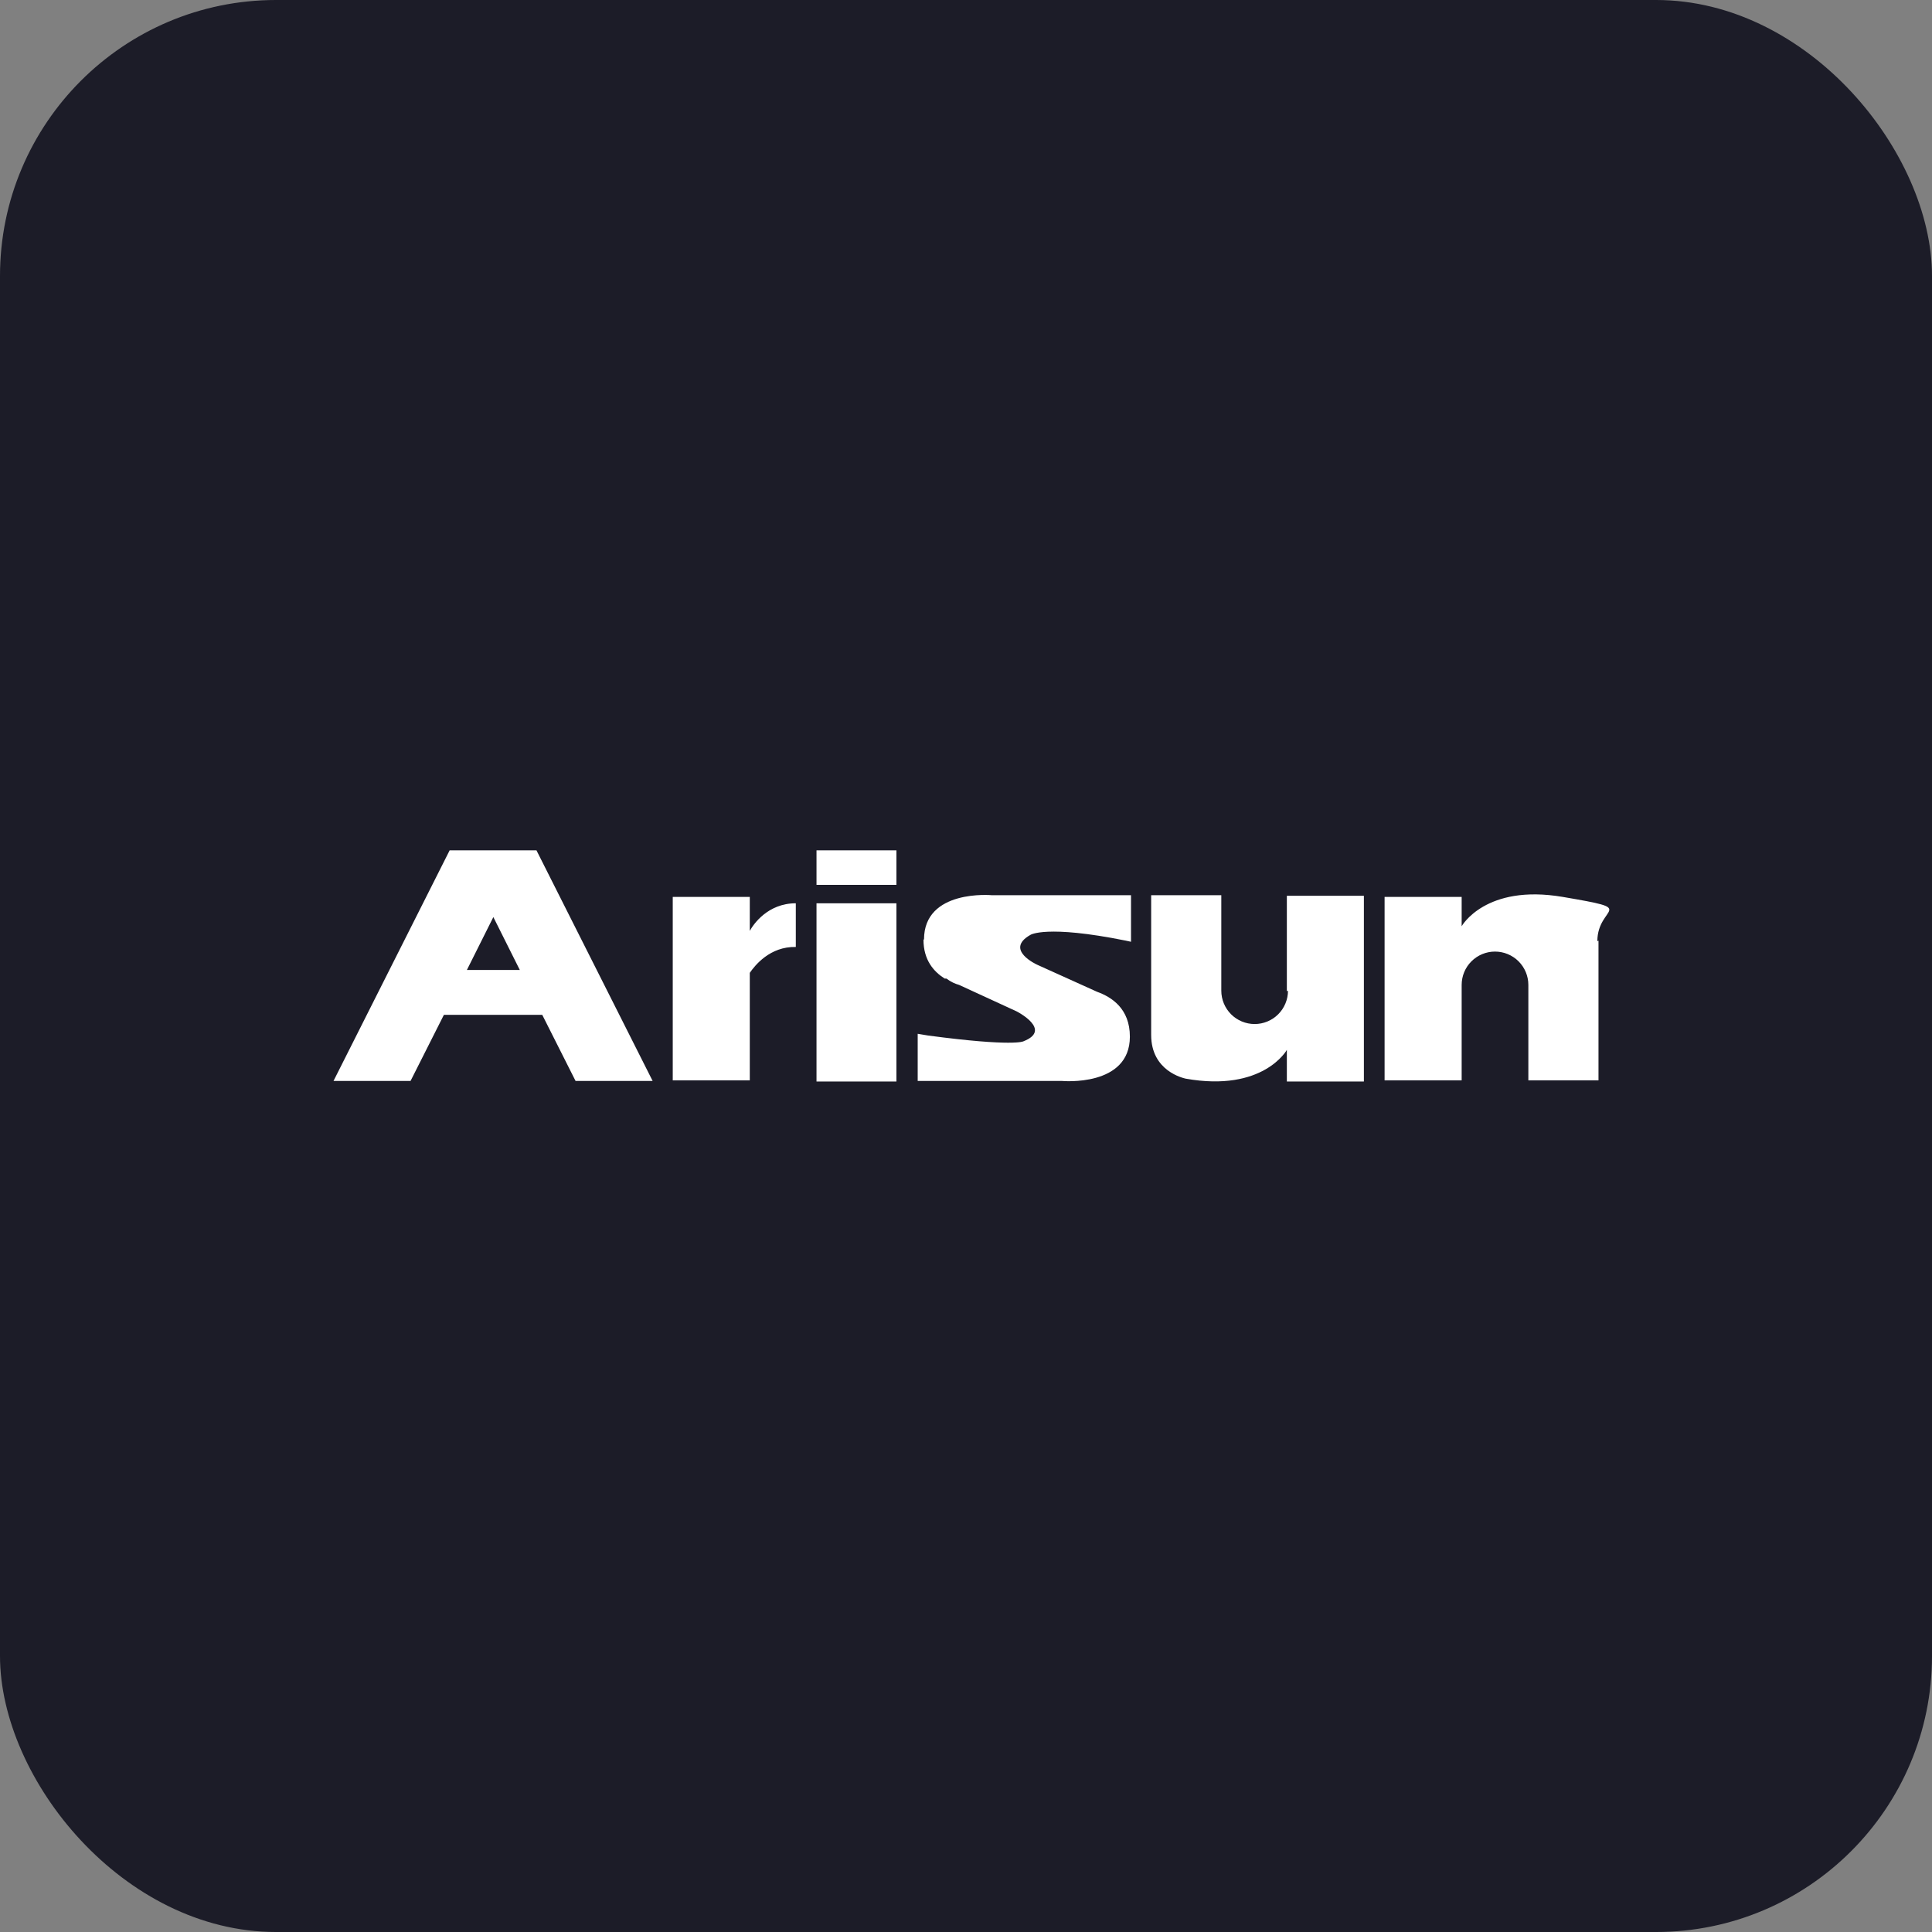
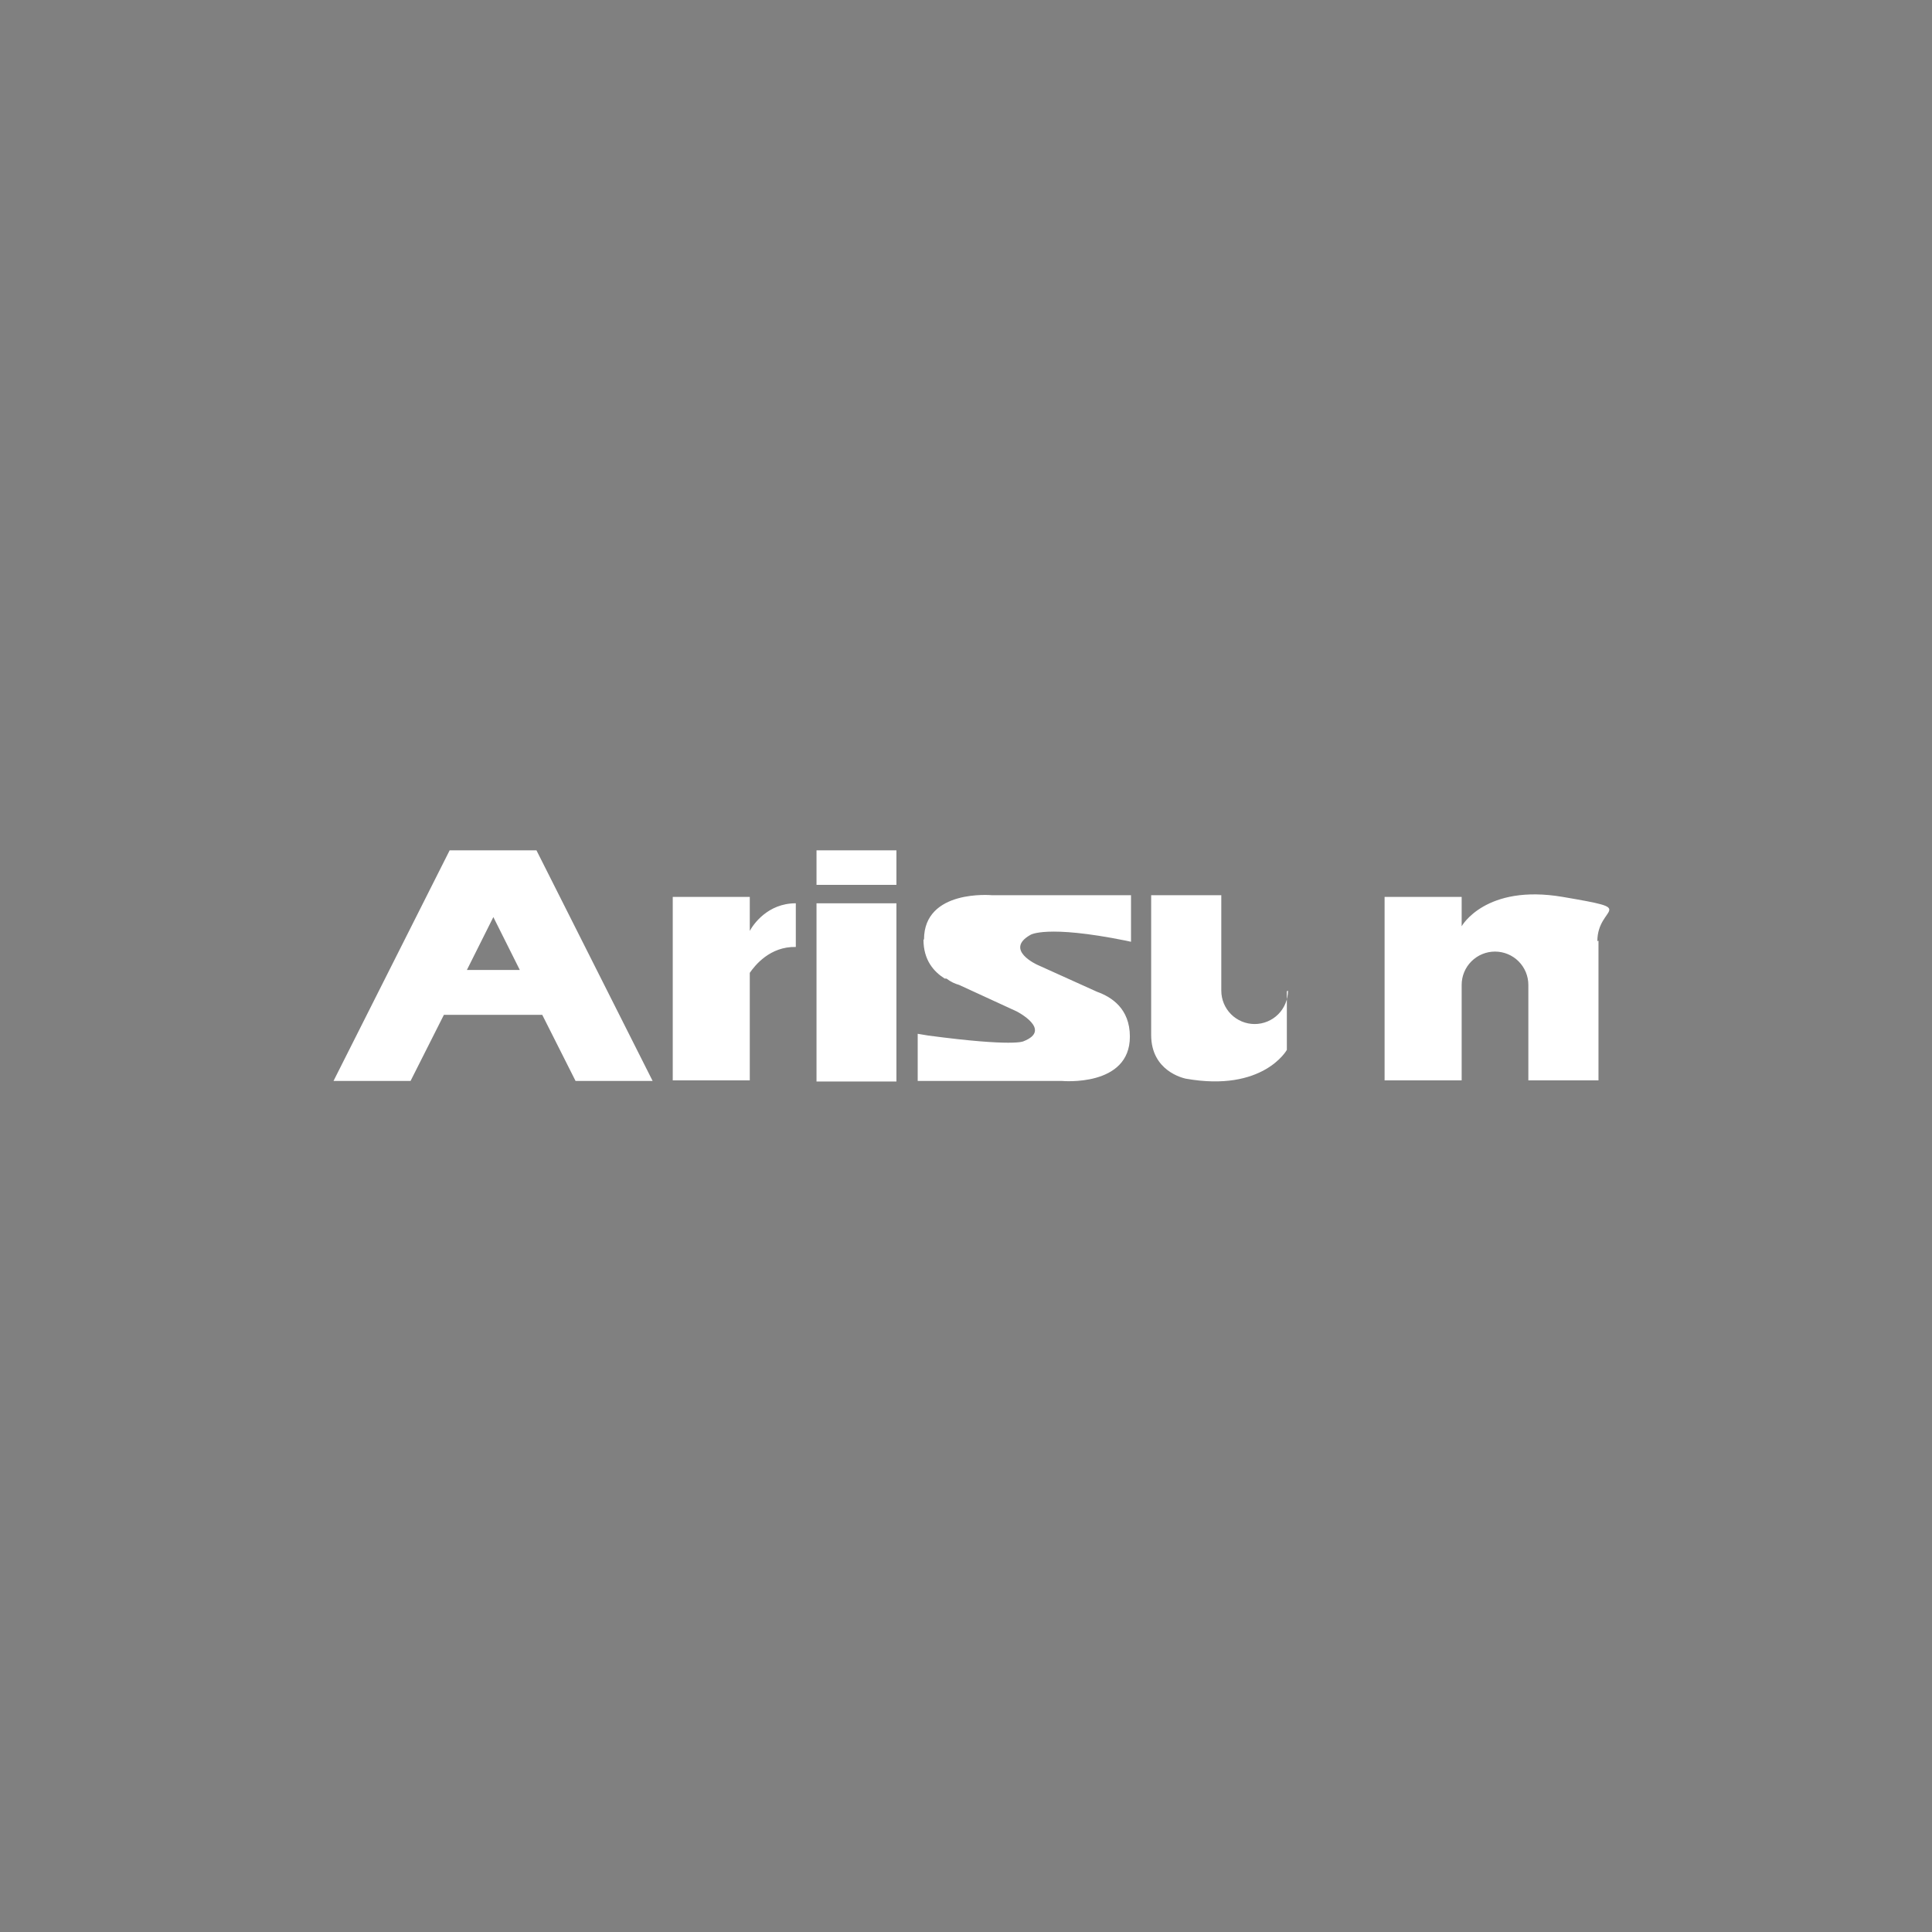
<svg xmlns="http://www.w3.org/2000/svg" viewBox="0 0 56 56" fill="none">
  <rect x="0" y="0" width="56" height="56" fill="#808080" stroke="none" />
-   <rect width="56" height="56" rx="8" fill="#1C1C28" />
-   <path d="M46.333 27.265V31.315H44.3V28.548C44.3 28.292 44.198 28.046 44.017 27.865C43.836 27.684 43.59 27.582 43.333 27.582C43.077 27.582 42.831 27.684 42.65 27.865C42.468 28.046 42.367 28.292 42.367 28.548V31.315H40.133V25.998H42.367V26.848C42.367 26.848 43.05 25.615 45.3 25.998C47.55 26.382 46.3 26.232 46.3 27.282L46.333 27.265ZM15.55 24.648L18.917 31.332H16.683L15.717 29.415H12.867L11.9 31.332H9.667L13.033 24.648H15.55ZM15.067 28.115L14.3 26.582L13.533 28.115H15.067ZM23.667 31.348H25.983V26.182H23.667V31.348ZM21.733 26.982V25.998H19.5V31.315H21.733V28.198C21.883 27.982 22.317 27.432 23.067 27.448V26.182C22.25 26.182 21.833 26.798 21.733 26.982ZM37.333 28.715C37.333 28.971 37.231 29.217 37.05 29.399C36.869 29.58 36.623 29.682 36.367 29.682C36.11 29.682 35.864 29.58 35.683 29.399C35.502 29.217 35.4 28.971 35.4 28.715V25.948H33.367V29.998C33.367 31.048 34.3 31.248 34.367 31.265C36.617 31.665 37.3 30.432 37.3 30.432V31.348H39.533V25.965H37.3V28.732L37.333 28.715ZM26.767 27.232C26.767 27.832 27.067 28.165 27.383 28.365H27.433C27.567 28.465 27.683 28.515 27.8 28.548L29.467 29.315C29.467 29.315 30.517 29.848 29.667 30.182C29.667 30.182 29.4 30.348 26.9 30.015C26.883 30.015 26.617 29.965 26.6 29.965V31.332H30.783C30.783 31.332 32.75 31.515 32.75 30.048C32.75 29.232 32.217 28.898 31.8 28.748L30.067 27.965C30.067 27.965 29.1 27.532 29.867 27.098C29.867 27.098 30.317 26.798 32.633 27.265C32.65 27.265 32.767 27.298 32.783 27.298V25.948H28.75C28.75 25.948 26.783 25.765 26.783 27.232H26.767ZM23.667 25.648H25.983V24.648H23.667V25.648Z" fill="white" />
+   <path d="M46.333 27.265V31.315H44.3V28.548C44.3 28.292 44.198 28.046 44.017 27.865C43.836 27.684 43.59 27.582 43.333 27.582C43.077 27.582 42.831 27.684 42.65 27.865C42.468 28.046 42.367 28.292 42.367 28.548V31.315H40.133V25.998H42.367V26.848C42.367 26.848 43.05 25.615 45.3 25.998C47.55 26.382 46.3 26.232 46.3 27.282L46.333 27.265ZM15.55 24.648L18.917 31.332H16.683L15.717 29.415H12.867L11.9 31.332H9.667L13.033 24.648H15.55ZM15.067 28.115L14.3 26.582L13.533 28.115H15.067ZM23.667 31.348H25.983V26.182H23.667V31.348ZM21.733 26.982V25.998H19.5V31.315H21.733V28.198C21.883 27.982 22.317 27.432 23.067 27.448V26.182C22.25 26.182 21.833 26.798 21.733 26.982ZM37.333 28.715C37.333 28.971 37.231 29.217 37.05 29.399C36.869 29.58 36.623 29.682 36.367 29.682C36.11 29.682 35.864 29.58 35.683 29.399C35.502 29.217 35.4 28.971 35.4 28.715V25.948H33.367V29.998C33.367 31.048 34.3 31.248 34.367 31.265C36.617 31.665 37.3 30.432 37.3 30.432V31.348H39.533H37.3V28.732L37.333 28.715ZM26.767 27.232C26.767 27.832 27.067 28.165 27.383 28.365H27.433C27.567 28.465 27.683 28.515 27.8 28.548L29.467 29.315C29.467 29.315 30.517 29.848 29.667 30.182C29.667 30.182 29.4 30.348 26.9 30.015C26.883 30.015 26.617 29.965 26.6 29.965V31.332H30.783C30.783 31.332 32.75 31.515 32.75 30.048C32.75 29.232 32.217 28.898 31.8 28.748L30.067 27.965C30.067 27.965 29.1 27.532 29.867 27.098C29.867 27.098 30.317 26.798 32.633 27.265C32.65 27.265 32.767 27.298 32.783 27.298V25.948H28.75C28.75 25.948 26.783 25.765 26.783 27.232H26.767ZM23.667 25.648H25.983V24.648H23.667V25.648Z" fill="white" />
</svg>